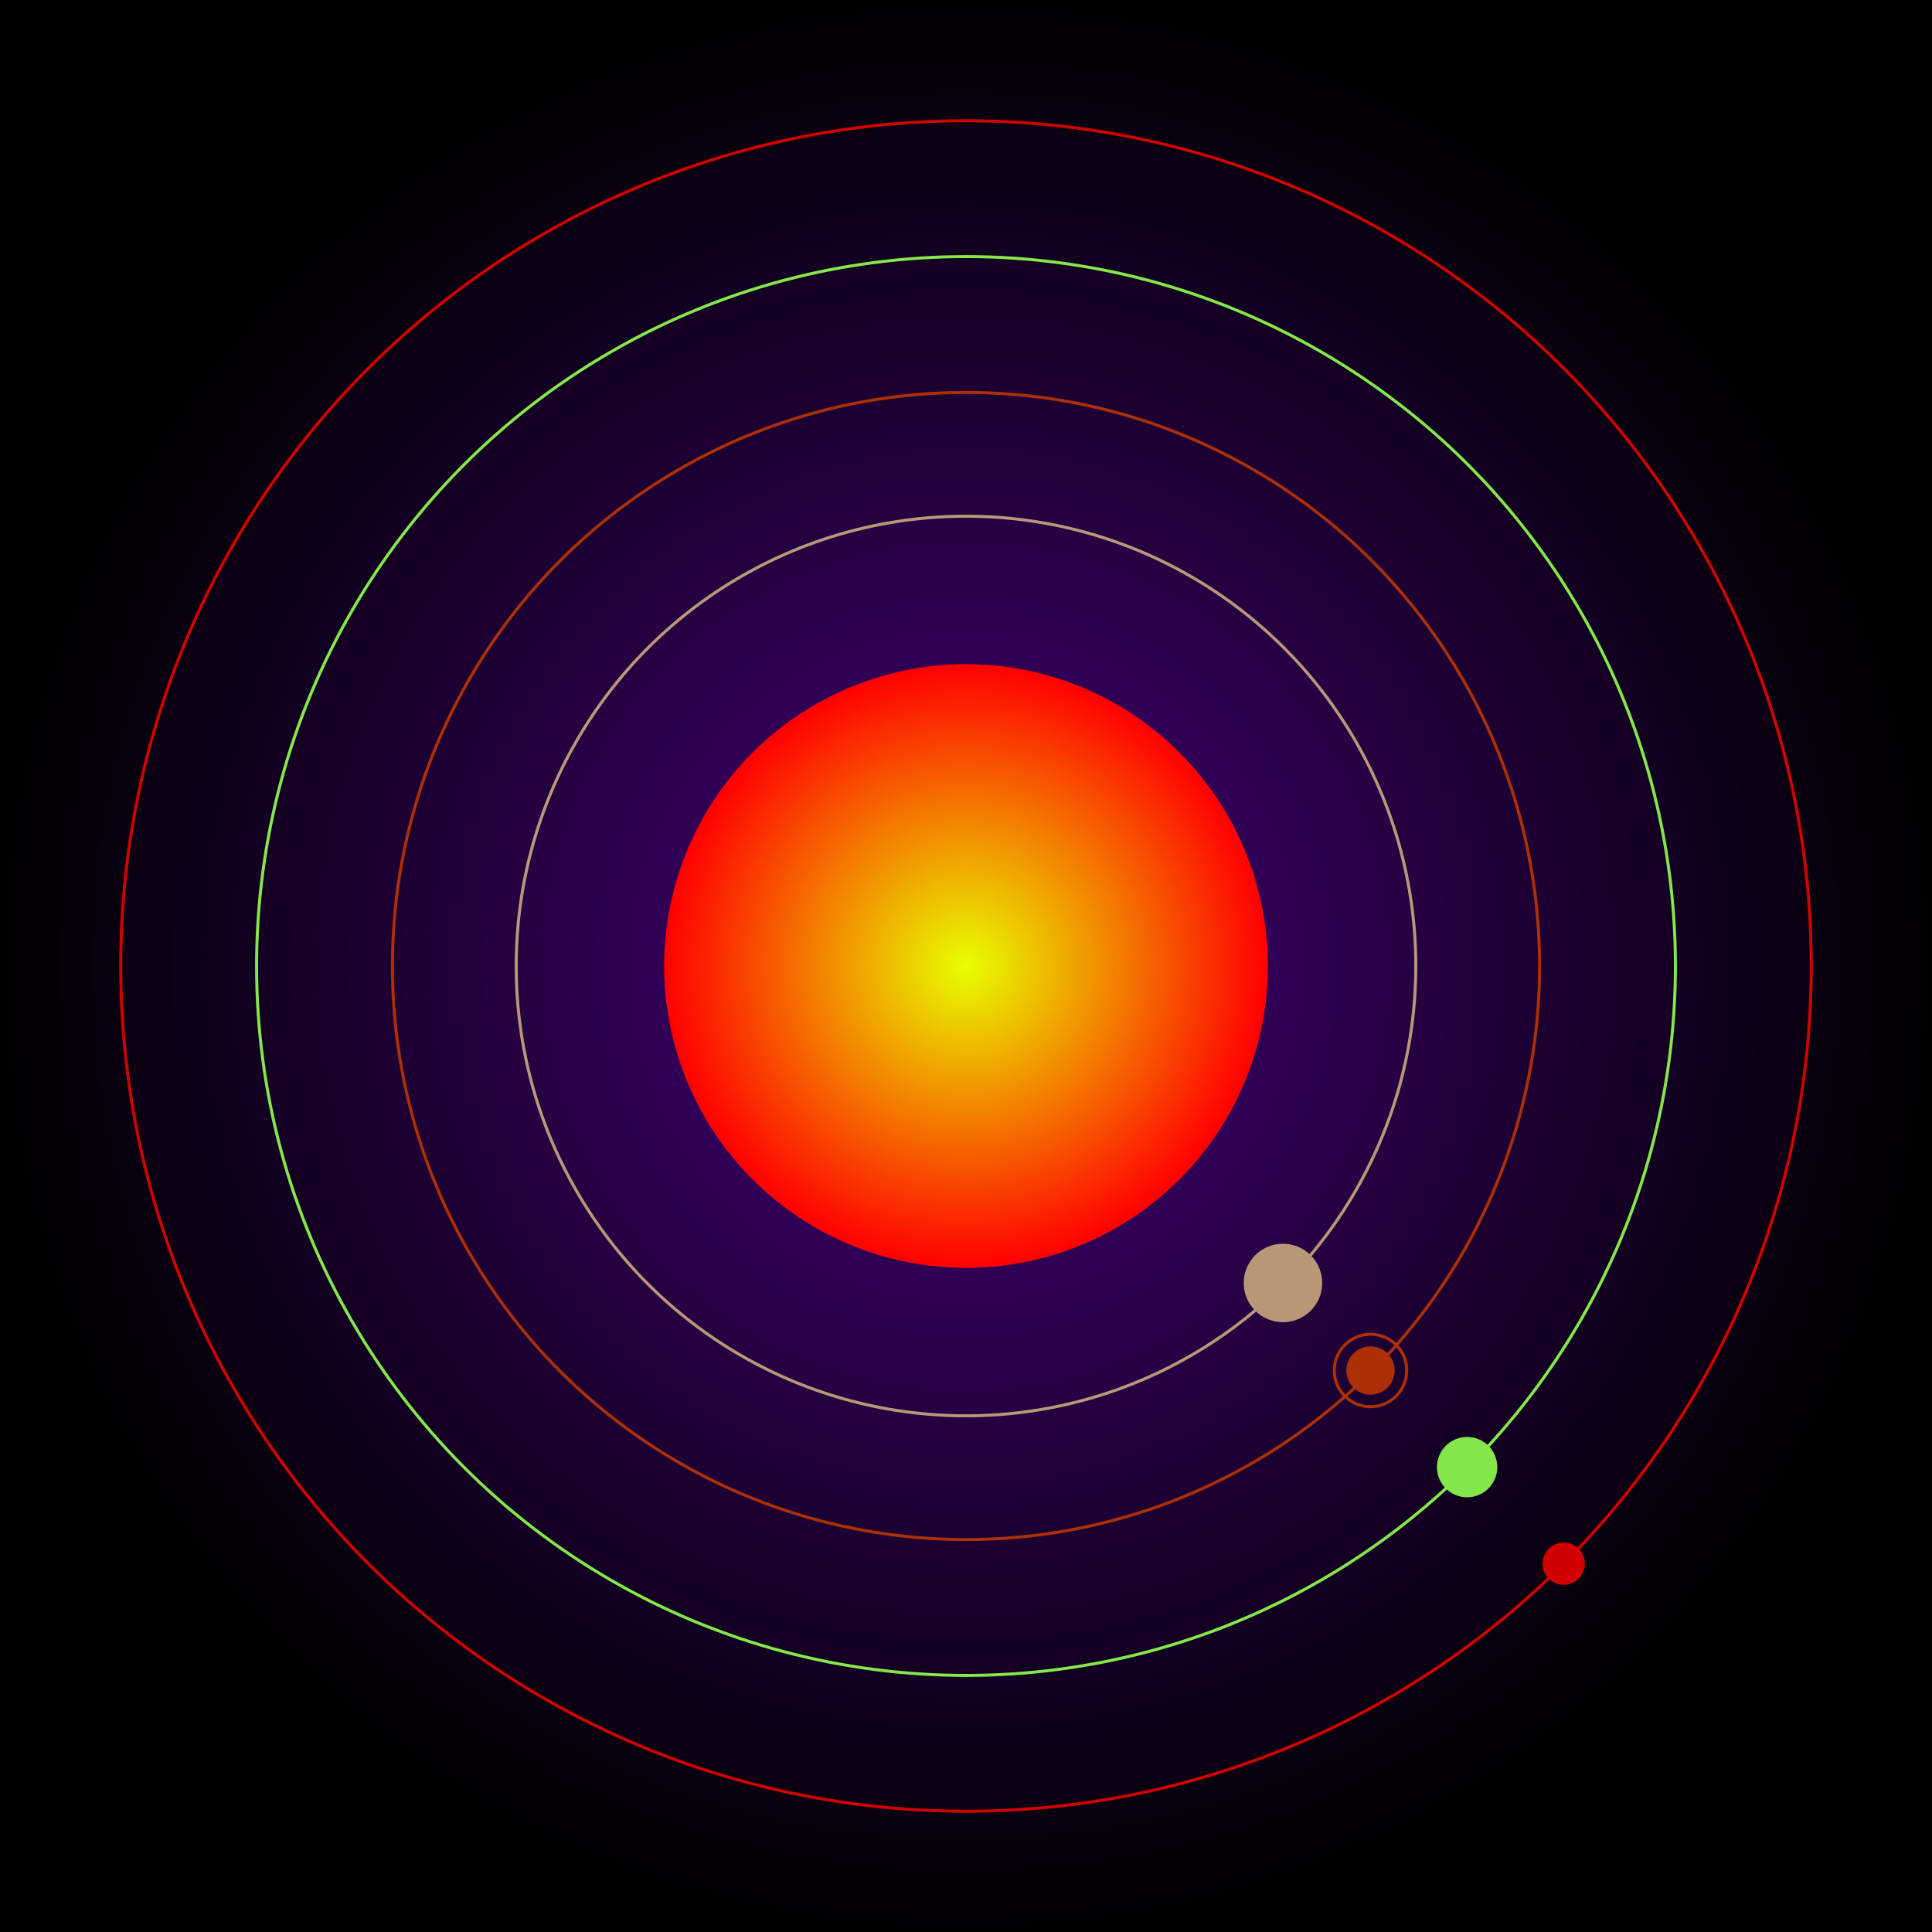
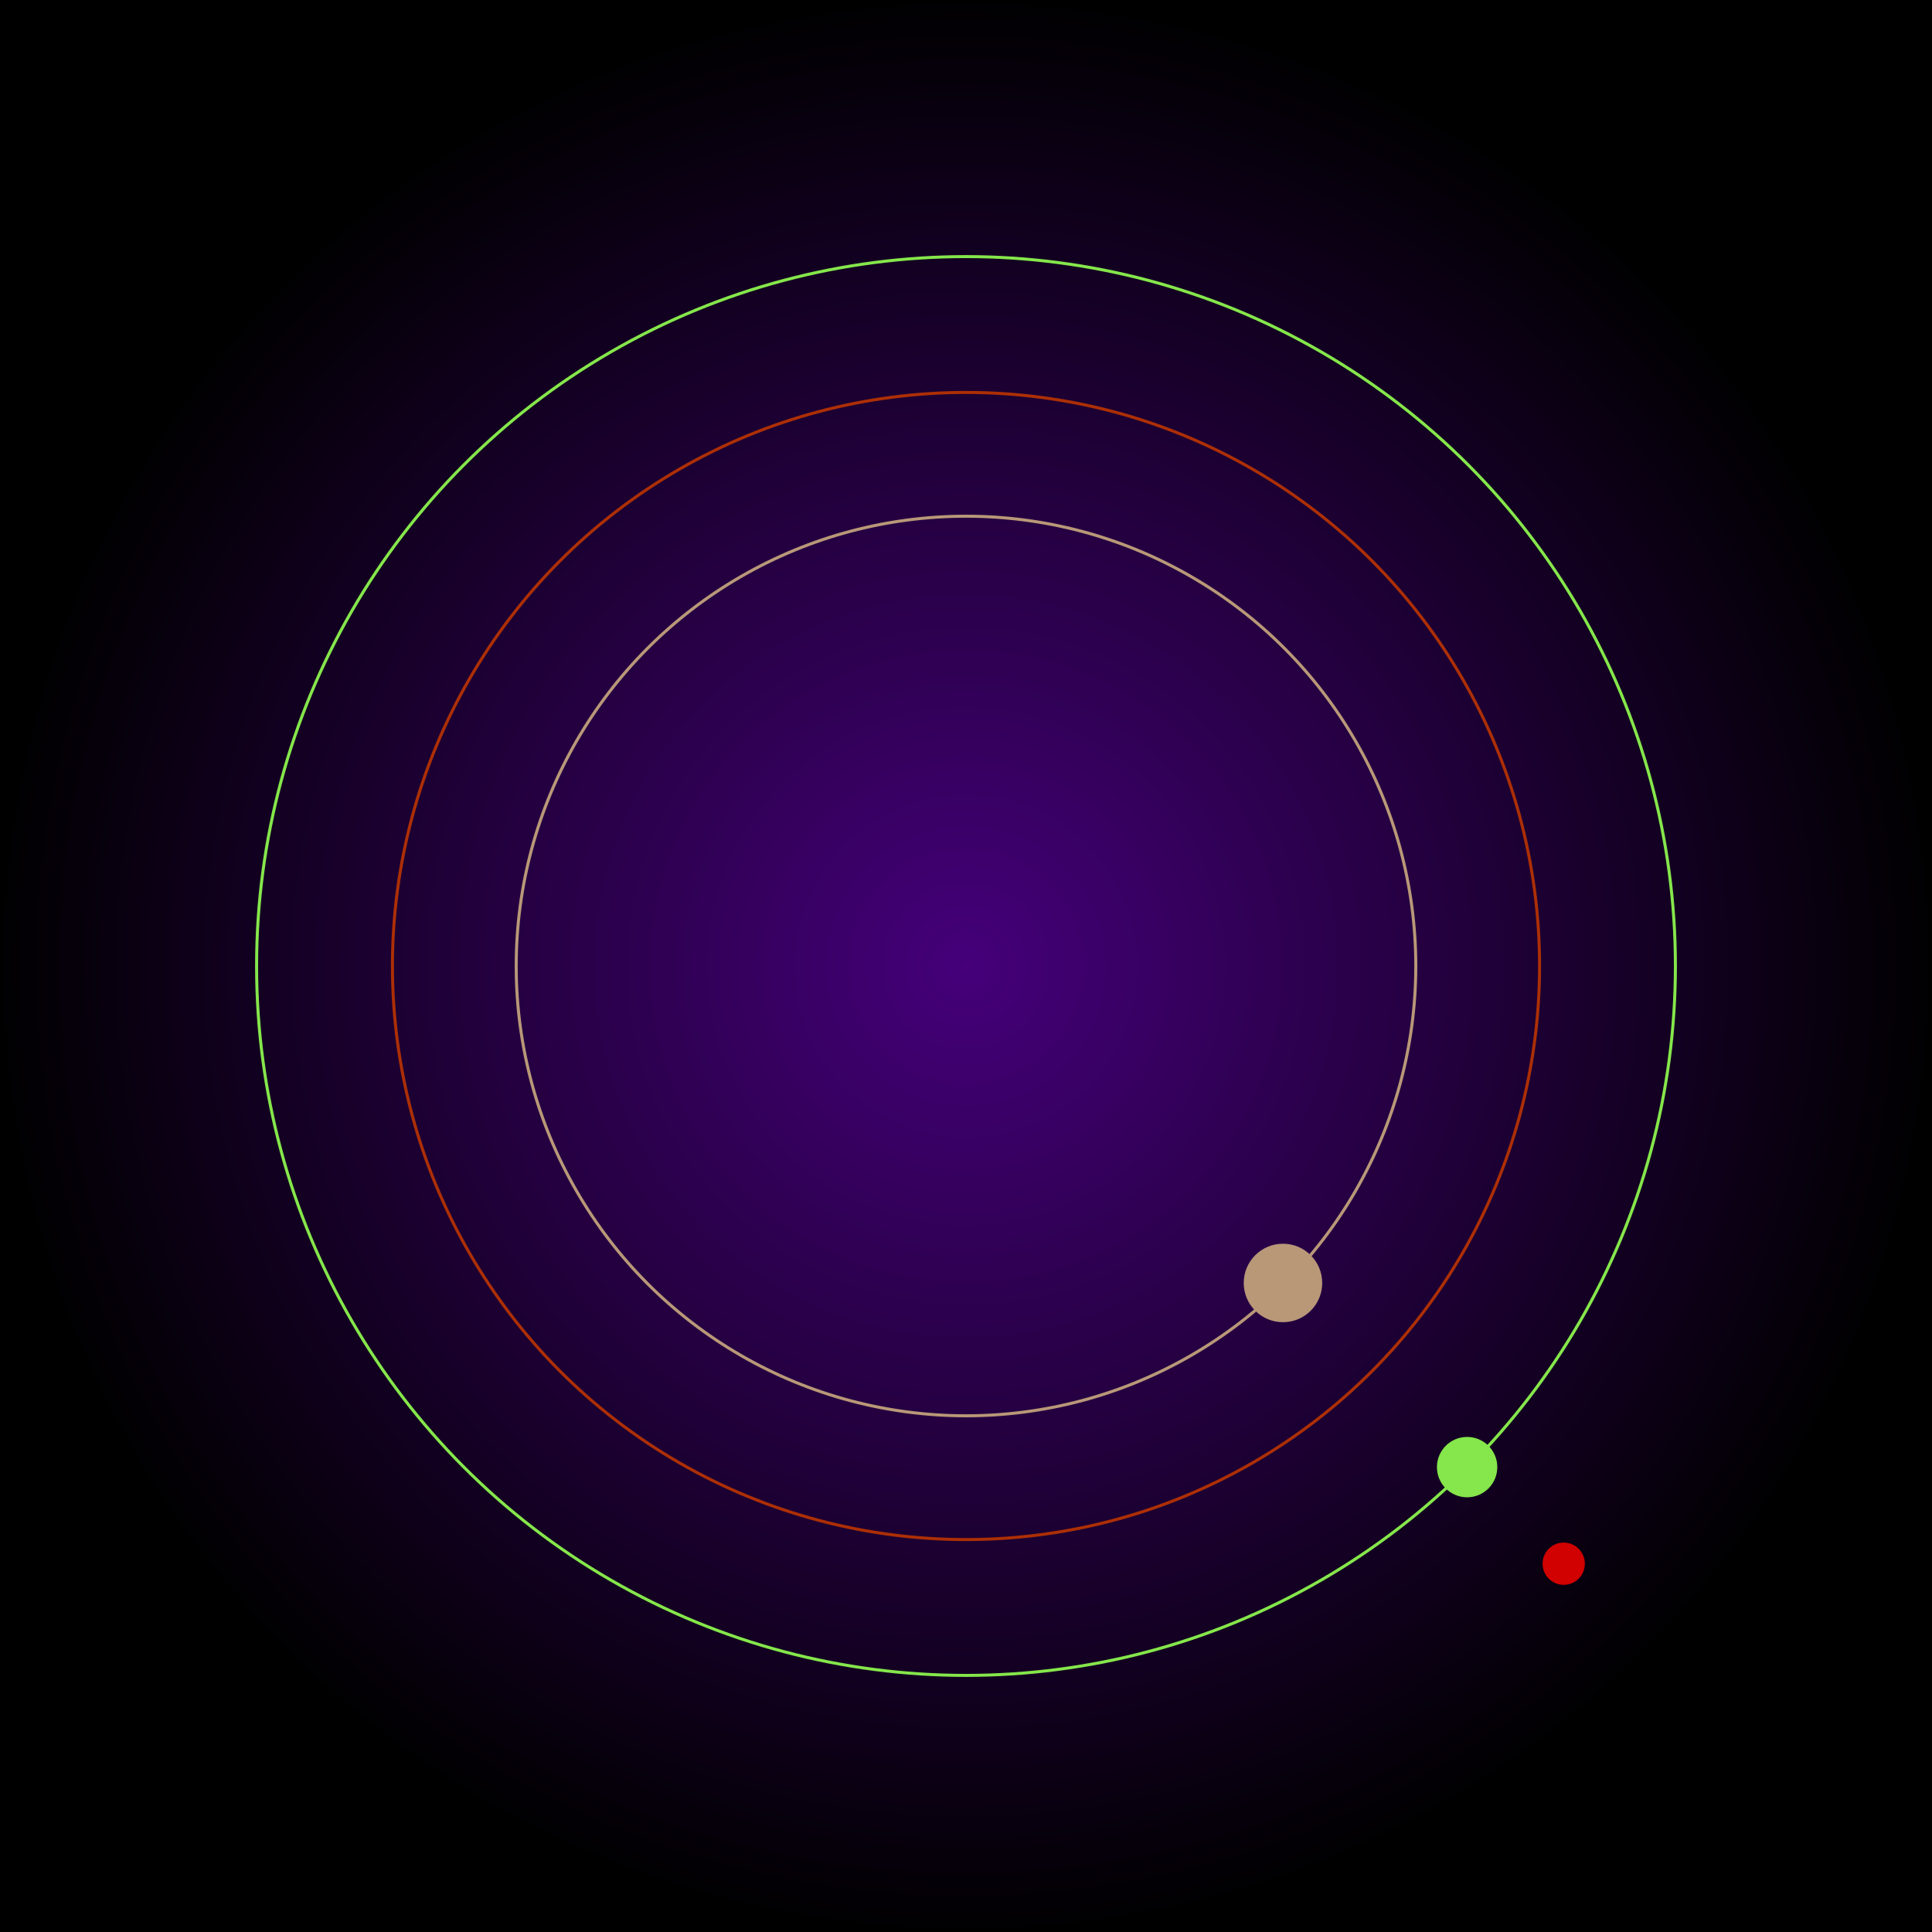
<svg xmlns="http://www.w3.org/2000/svg" width="640" height="640" viewBox="0 0 640 640">
  <radialGradient id="B">
    <stop offset="0%" stop-color="#45007a" />
    <stop offset="100%" stop-color="#000000" />
  </radialGradient>
  <radialGradient id="R0">
    <stop offset="0%" stop-color="#e8ff00" />
    <stop offset="100%" stop-color="#ff0000" />
  </radialGradient>
  <rect width="640" height="640" fill="url(#B)" />
-   <circle cx="320" cy="320" r="100" fill="url(#R0)" />
  <circle cx="320" cy="320" r="149" fill="none" stroke="#B9987875" />
  <circle cx="320" cy="320" r="190" fill="none" stroke="#AC2F0575" />
  <circle cx="320" cy="320" r="235" fill="none" stroke="#85E74B75" />
-   <circle cx="320" cy="320" r="280" fill="none" stroke="#D0010075" />
  <g>
    <circle cx="425" cy="425" r="13" fill="#B99878" />
    <circle cx="425" cy="425" r="17" fill="none" stroke-width="0" stroke="#B99878" />
    <animateTransform attributeName="transform" type="rotate" from="0 320 320" to="360 320 320" dur="34s" repeatCount="indefinite" />
  </g>
  <g>
-     <circle cx="454" cy="454" r="8" fill="#AC2F05" />
-     <circle cx="454" cy="454" r="12" fill="none" stroke-width="1" stroke="#AC2F05" />
    <animateTransform attributeName="transform" type="rotate" from="0 320 320" to="360 320 320" dur="38s" repeatCount="indefinite" />
  </g>
  <g>
    <circle cx="486" cy="486" r="10" fill="#85E74B" />
    <circle cx="486" cy="486" r="14" fill="none" stroke-width="0" stroke="#85E74B" />
    <animateTransform attributeName="transform" type="rotate" from="0 320 320" to="360 320 320" dur="27s" repeatCount="indefinite" />
  </g>
  <g>
    <circle cx="518" cy="518" r="7" fill="#D00100" />
-     <circle cx="518" cy="518" r="11" fill="none" stroke-width="0" stroke="#D00100" />
    <animateTransform attributeName="transform" type="rotate" from="0 320 320" to="360 320 320" dur="23s" repeatCount="indefinite" />
  </g>
</svg>